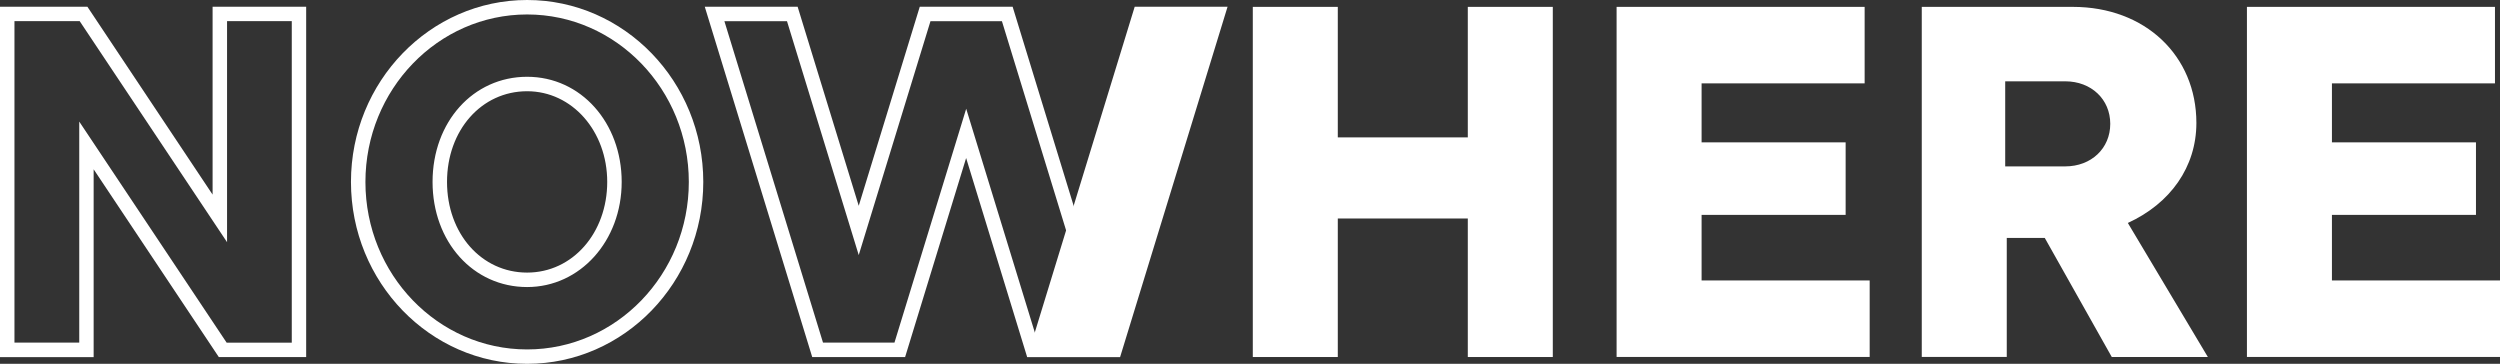
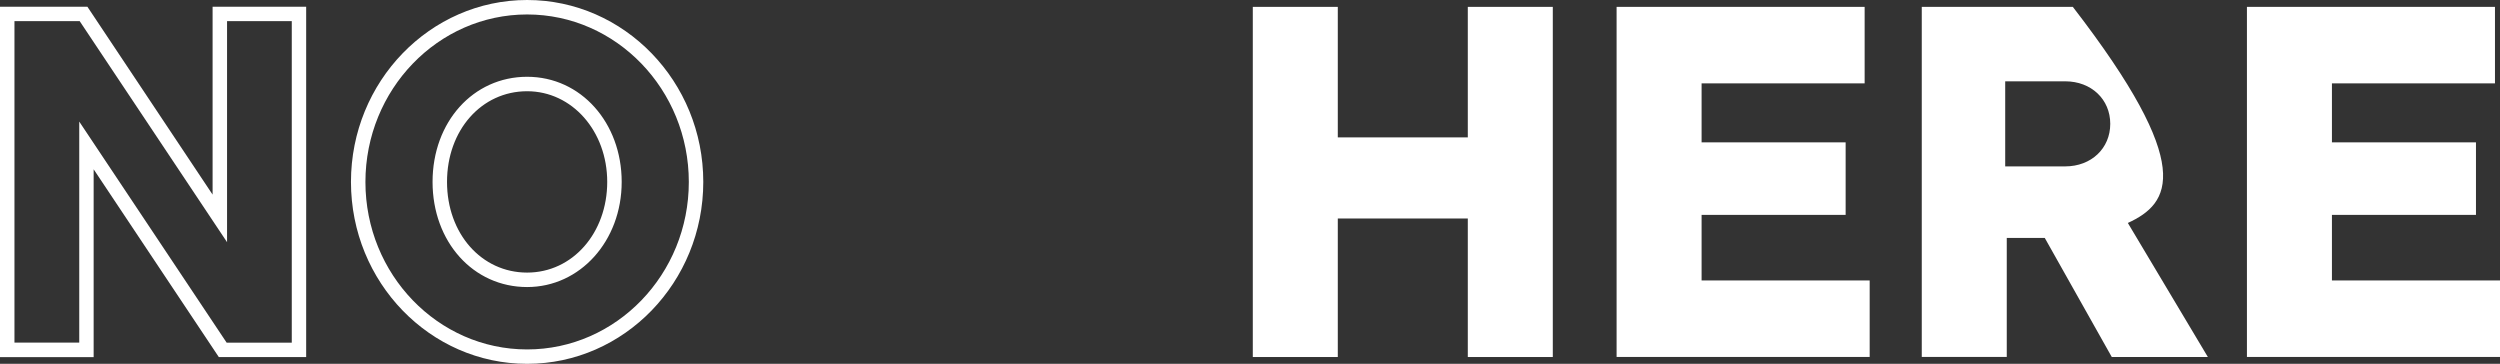
<svg xmlns="http://www.w3.org/2000/svg" width="962" height="140" viewBox="0 0 962 140" fill="none">
  <rect x="0" y="0" width="962" height="140" fill="#333333" stroke="none" />
  <g clip-path="url(#clip0_36_1543)">
    <path d="M564.81 2.646H597.516V137.381H564.81V84.076H514.783V137.381H482.077V2.646H514.783V52.868H564.81V2.646Z" fill="white" />
    <path d="M654.772 107.919H719.448V137.354H622.066V2.646H717.511V32.081H654.772V54.778H710.2V82.685H654.772V107.892V107.919Z" fill="white" />
-     <path d="M812.6 137.354L786.823 91.551H772.202V137.354H739.496V2.646H797.625C825.53 2.646 845.17 21.496 845.17 47.303C845.17 64.244 835.159 78.293 818.792 85.795L849.589 137.381H812.627L812.6 137.354ZM771.602 31.317V64.026H794.706C804.717 64.026 812.027 57.096 812.027 47.658C812.027 38.219 804.717 31.29 794.706 31.29H771.602V31.317Z" fill="white" />
+     <path d="M812.6 137.354L786.823 91.551H772.202V137.354H739.496V2.646H797.625C845.17 64.244 835.159 78.293 818.792 85.795L849.589 137.381H812.627L812.6 137.354ZM771.602 31.317V64.026H794.706C804.717 64.026 812.027 57.096 812.027 47.658C812.027 38.219 804.717 31.29 794.706 31.29H771.602V31.317Z" fill="white" />
    <path d="M897.325 107.919H962V137.354H864.619V2.646H960.064V32.081H897.325V54.778H952.753V82.685H897.325V107.892V107.919Z" fill="white" />
    <path d="M117.839 137.409H84.206L36.034 65.144V137.436H0V2.592H33.633L81.806 74.883V2.592H117.812V137.409H117.839ZM87.179 131.871H112.275V8.13H87.37V93.188L30.66 8.13H5.565V131.844H30.496V46.785L87.207 131.844L87.179 131.871Z" fill="white" />
    <path d="M202.837 140C165.466 140 135.052 108.601 135.052 70C135.052 31.399 165.466 0 202.837 0C240.207 0 270.622 31.399 270.622 70C270.622 108.601 240.207 140 202.837 140ZM202.837 5.565C168.521 5.565 140.616 34.482 140.616 70.027C140.616 105.573 168.521 134.462 202.837 134.462C237.152 134.462 265.057 105.546 265.057 70.027C265.057 34.509 237.152 5.565 202.837 5.565ZM202.837 110.456C182.106 110.456 166.448 93.079 166.448 70C166.448 46.921 182.078 29.544 202.837 29.544C223.595 29.544 239.225 47.303 239.225 70C239.225 92.697 223.24 110.456 202.837 110.456ZM202.837 35.109C185.27 35.109 172.013 50.113 172.013 70C172.013 89.887 185.27 104.891 202.837 104.891C220.403 104.891 233.66 89.56 233.66 70C233.66 50.44 220.131 35.109 202.837 35.109Z" fill="white" />
-     <path d="M385.542 8.157L423.485 131.844H399.399L377.113 59.197L371.794 41.847L366.475 59.197L344.189 131.844H316.693L278.75 8.157H302.836L325.122 80.803L330.441 98.153L335.76 80.803L358.046 8.157H385.542ZM389.661 2.592H353.927L330.441 79.194L306.928 2.592H271.194L312.547 137.409H348.281L371.767 60.807L395.253 137.409H430.987L389.661 2.592Z" fill="white" />
-     <path d="M436.633 2.592L395.28 137.409H431.014L472.367 2.592H436.633Z" fill="white" />
  </g>
  <defs>
    <clipPath id="clip0_36_1543">
      <rect width="962" height="140" fill="white" />
    </clipPath>
  </defs>
</svg>